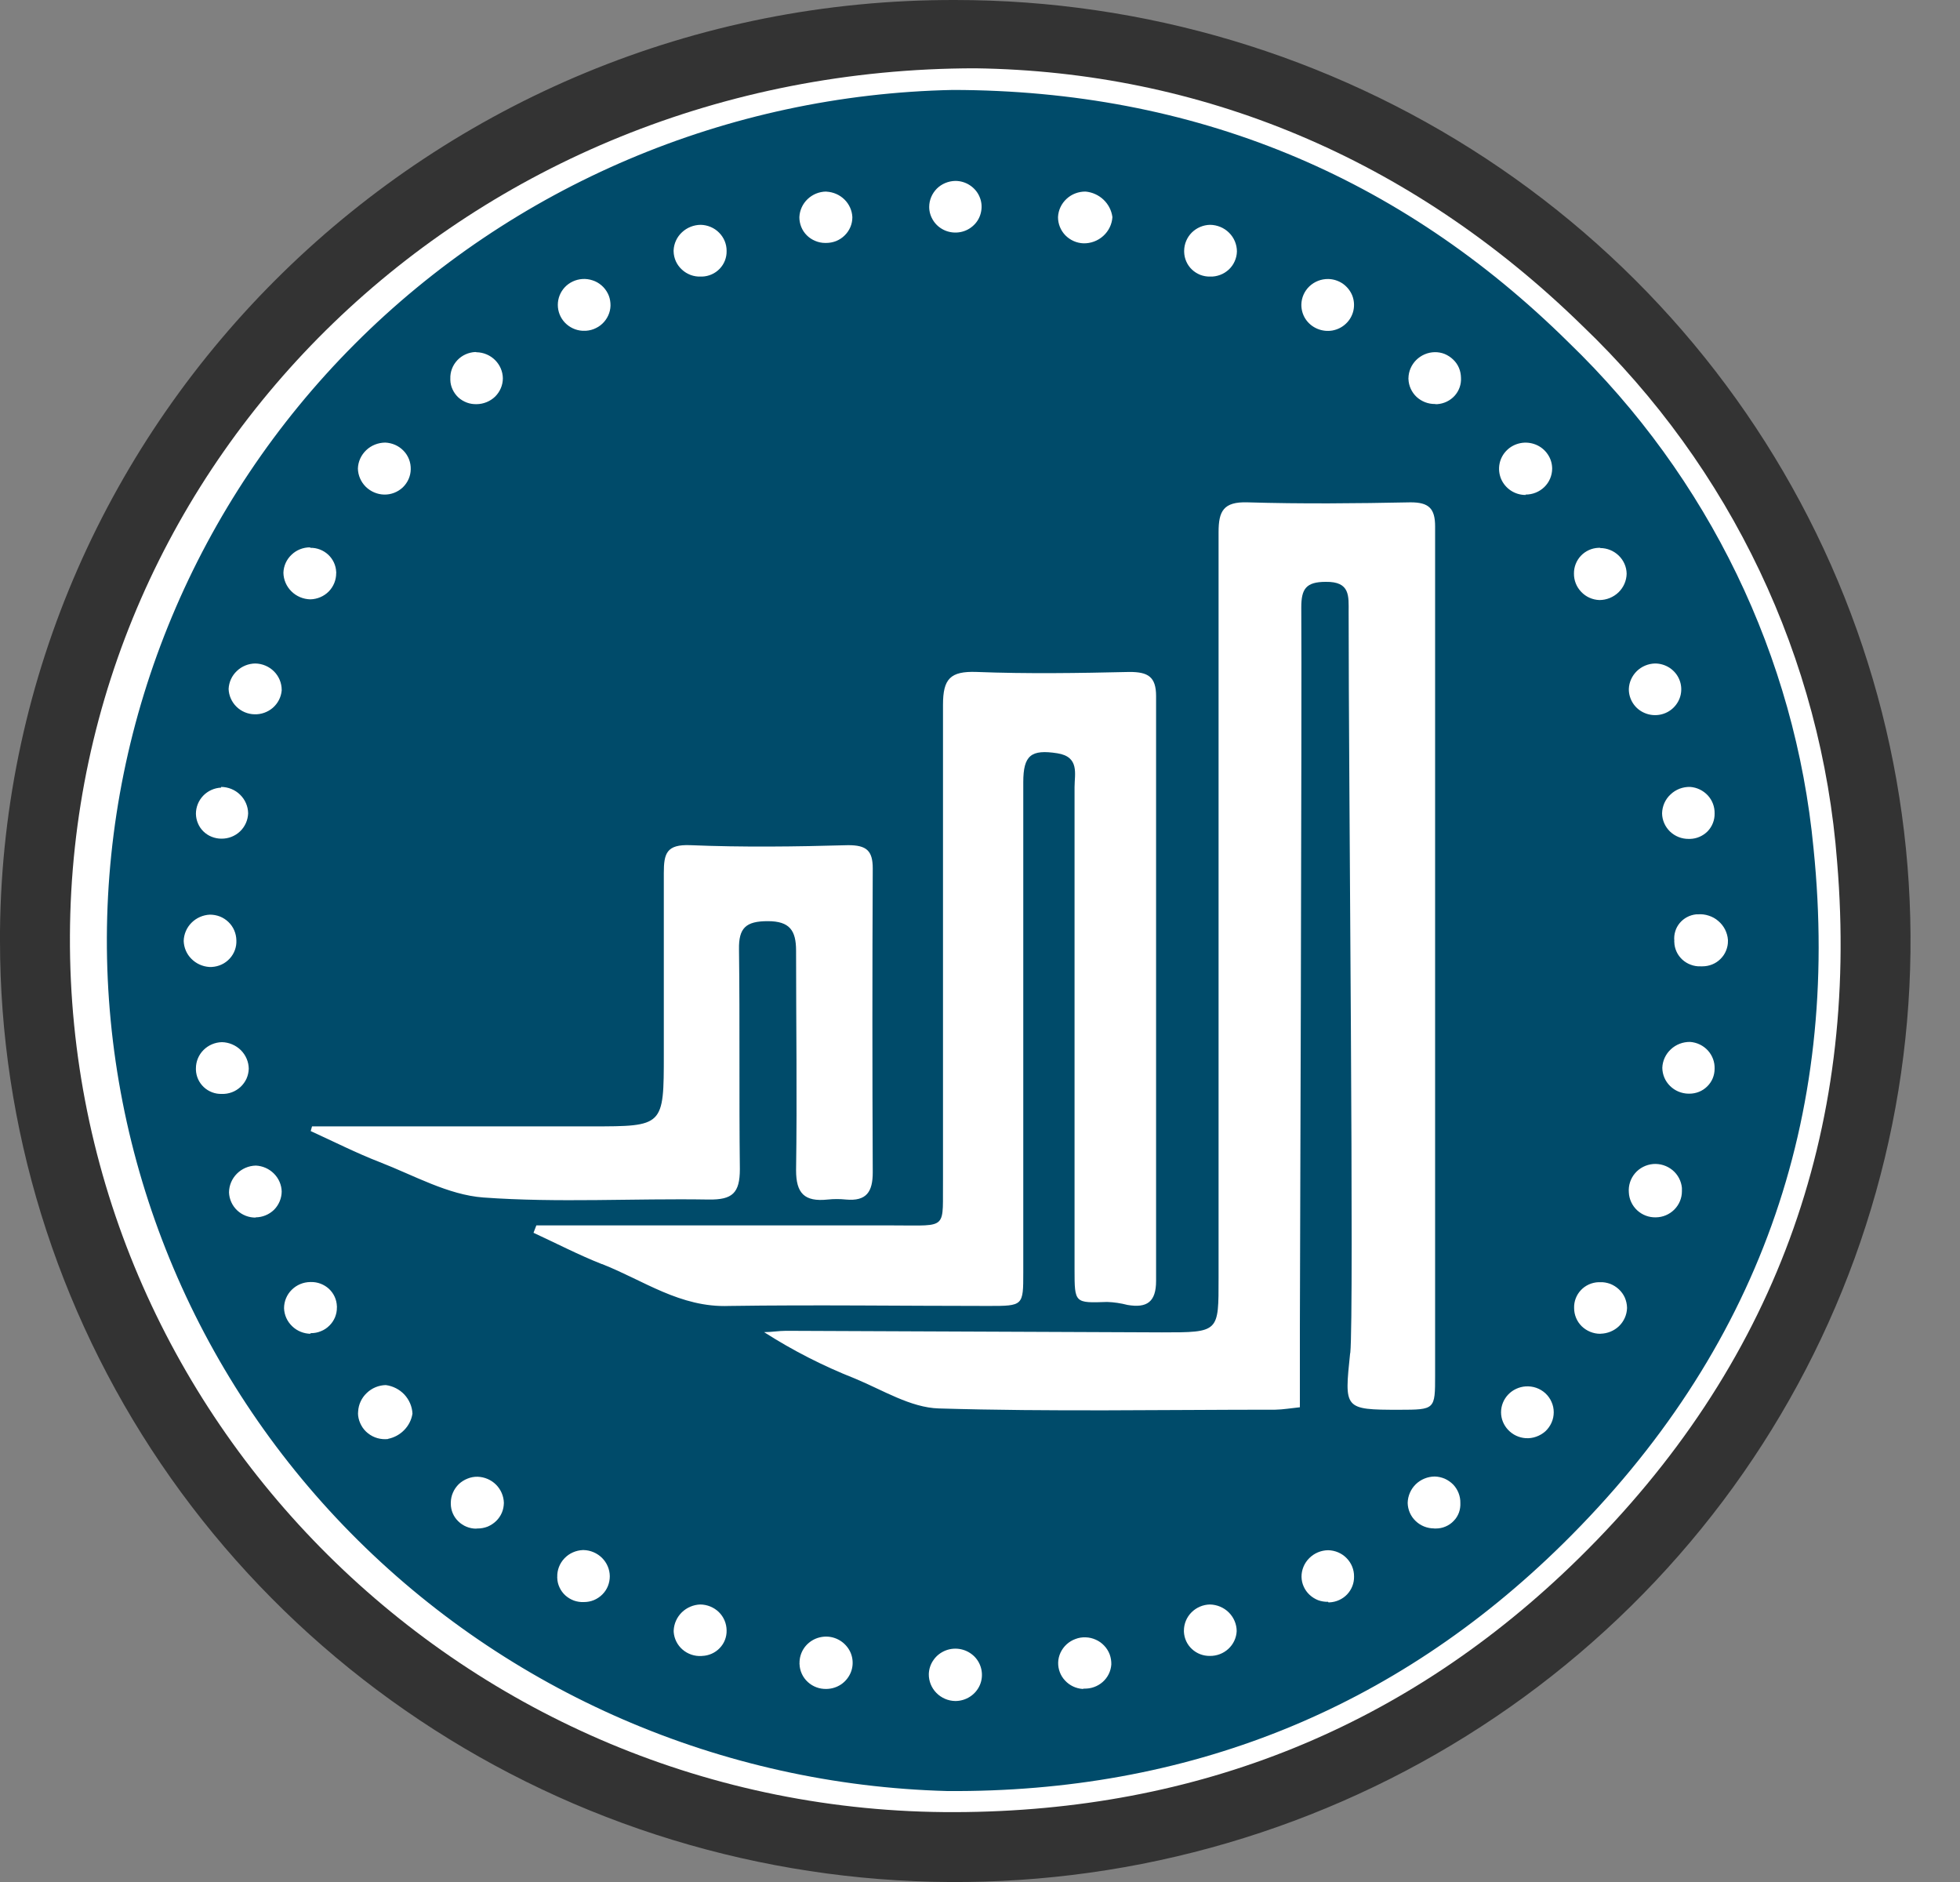
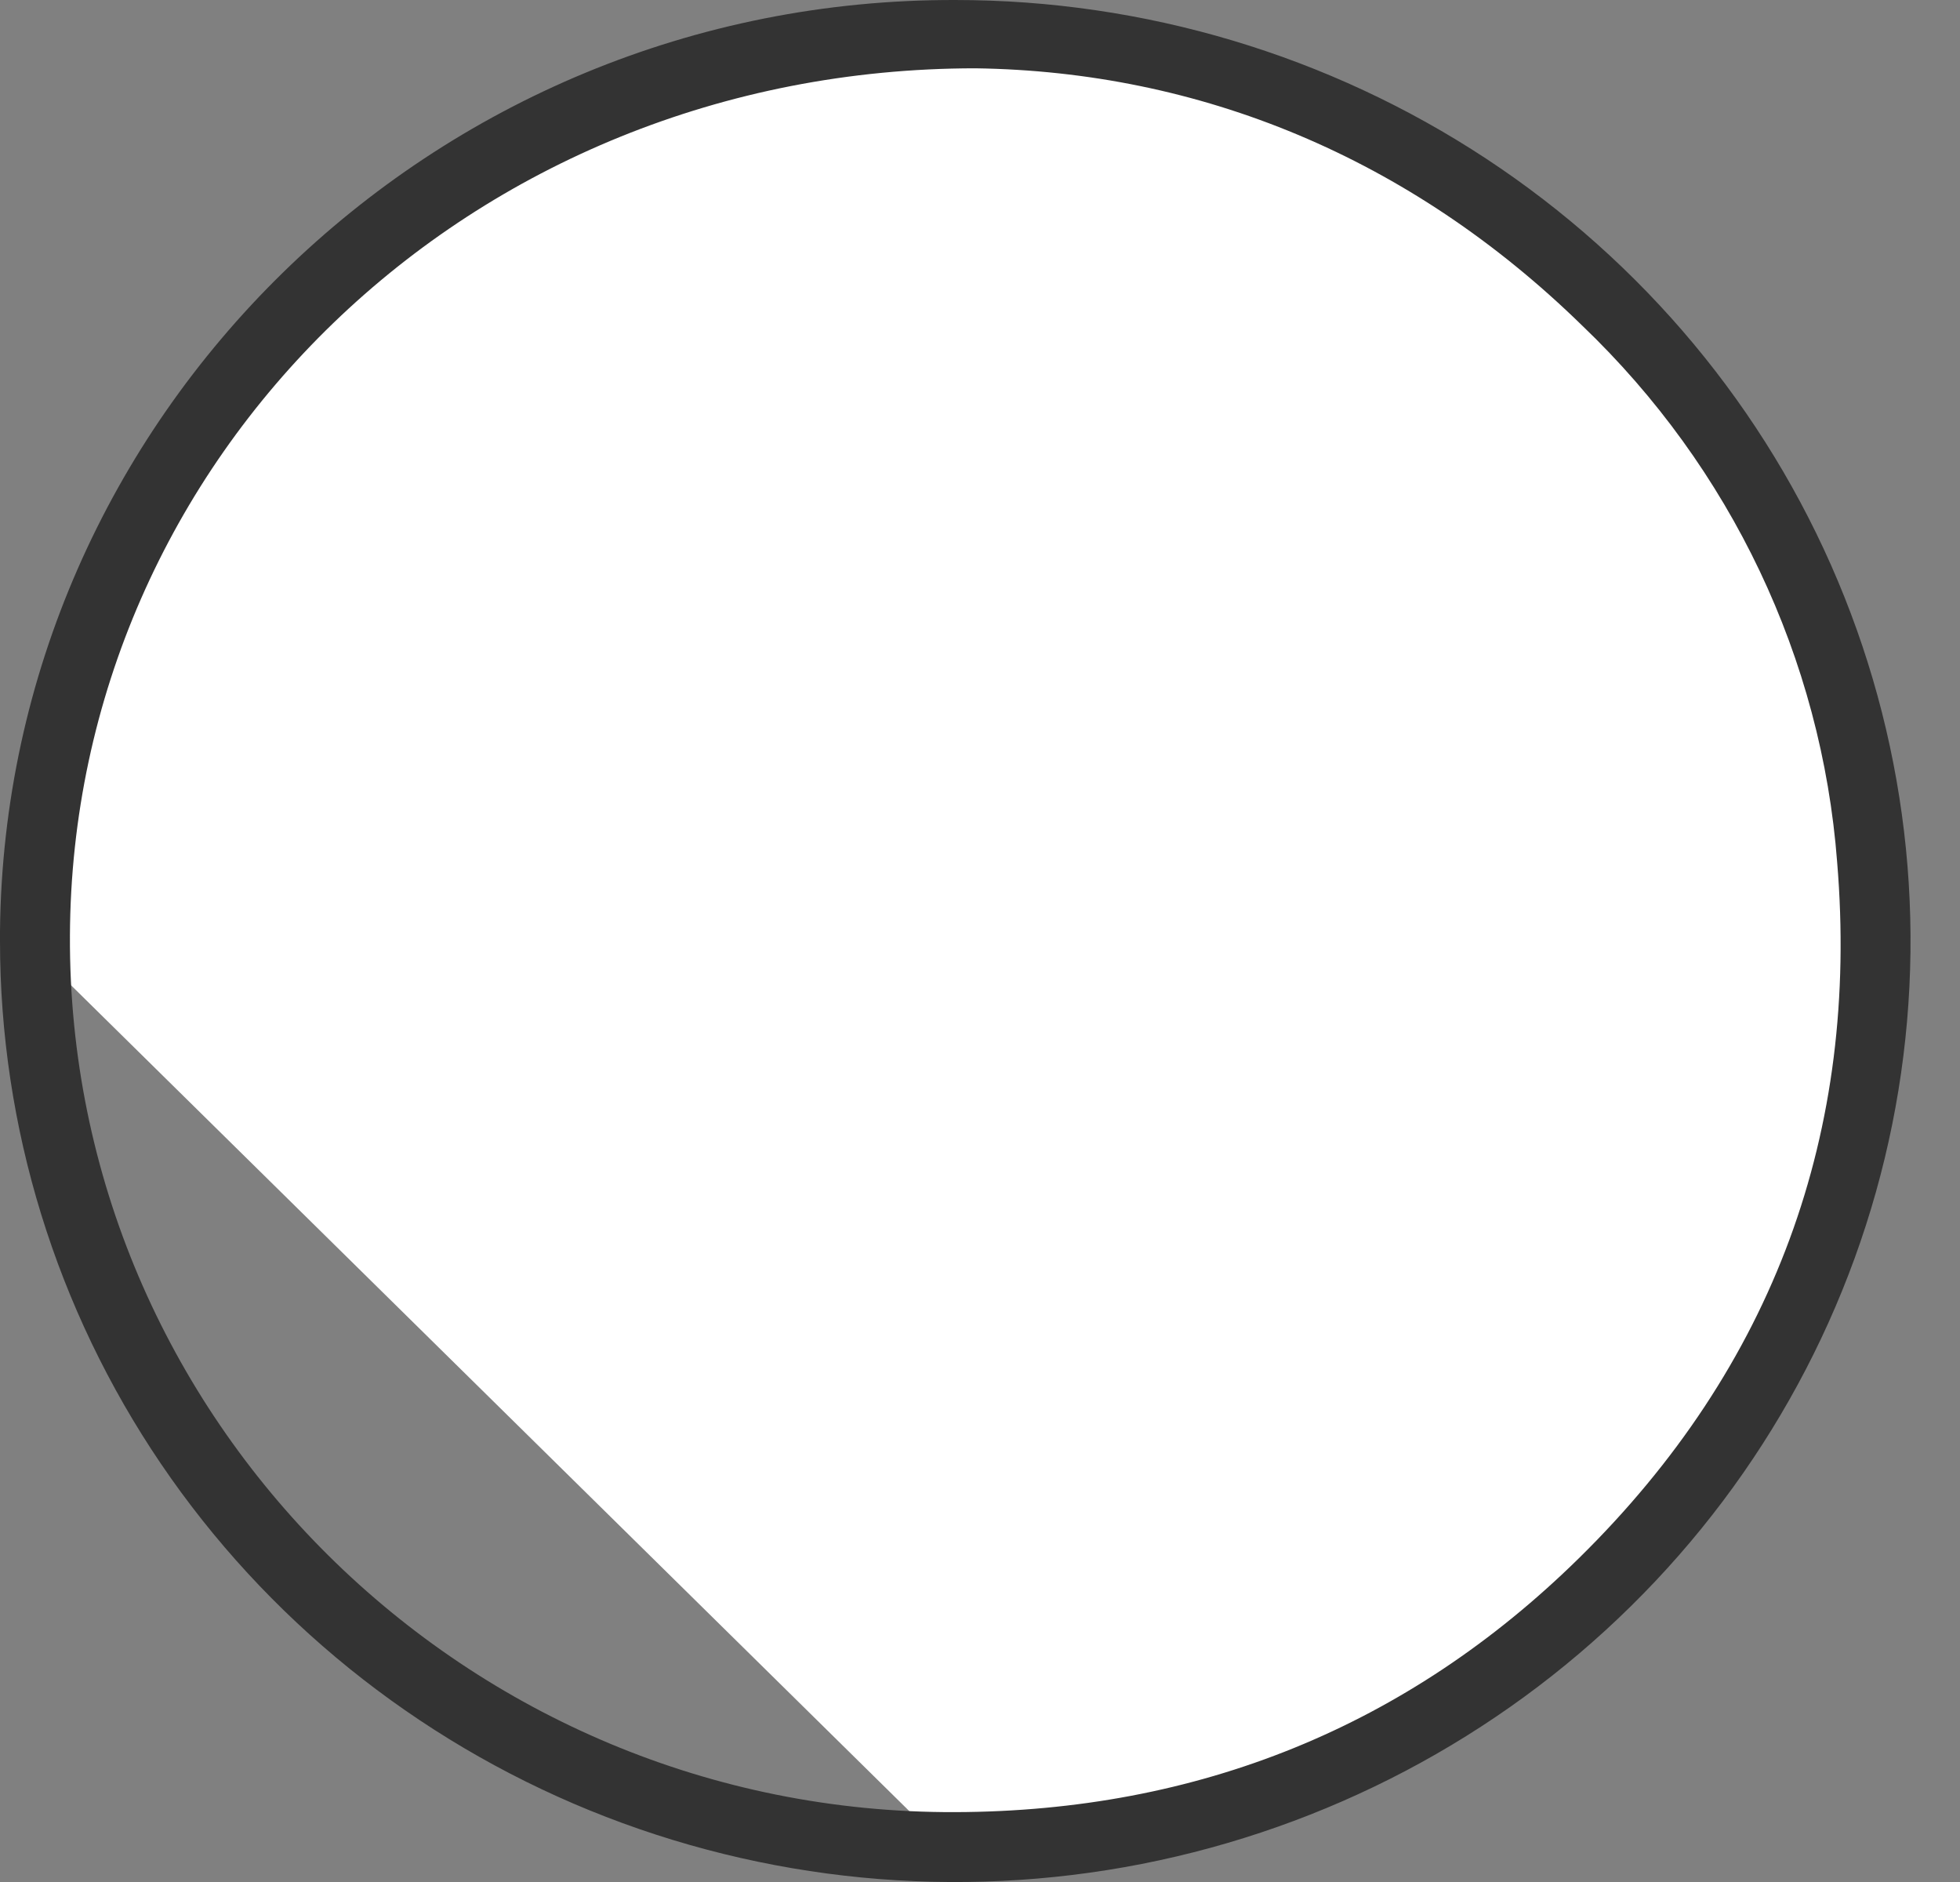
<svg xmlns="http://www.w3.org/2000/svg" width="25" height="24" viewBox="0 0 25 24" fill="none">
  <rect x="0" y="0" width="25" height="24" fill="#808080" stroke="none" />
  <g clip-path="url(#clip0)">
-     <path d="M12.184 23.673C18.73 23.673 24.036 18.447 24.036 12C24.036 5.554 18.73 0.328 12.184 0.328C5.639 0.328 0.333 5.554 0.333 12C0.333 18.447 5.639 23.673 12.184 23.673Z" fill="white" />
+     <path d="M12.184 23.673C18.73 23.673 24.036 18.447 24.036 12C24.036 5.554 18.73 0.328 12.184 0.328C5.639 0.328 0.333 5.554 0.333 12Z" fill="white" />
    <path d="M12.185 4.00668e-05C14.595 4.00668e-05 16.95 0.704 18.954 2.022C20.958 3.341 22.52 5.215 23.442 7.408C24.364 9.601 24.605 12.013 24.135 14.341C23.665 16.669 22.505 18.807 20.8 20.485C19.096 22.164 16.925 23.306 14.562 23.77C12.198 24.233 9.748 23.995 7.522 23.087C5.295 22.178 3.392 20.64 2.053 18.667C0.715 16.694 0 14.373 0 12V11.872C0.066 5.329 5.496 -0.017 12.185 4.00668e-05ZM12.444 0.871C5.974 0.872 0.919 5.846 0.892 11.931C0.864 18.075 5.936 23.131 12.185 23.109C15.279 23.099 17.952 22.02 20.139 19.871C22.628 17.426 23.718 14.428 23.433 10.994C23.235 8.399 22.078 5.966 20.183 4.154C17.979 2 15.298 0.911 12.441 0.871H12.444Z" fill="#333333" />
-     <path d="M23.132 10.821C22.899 8.374 21.792 6.087 20.008 4.367C17.851 2.235 15.221 1.152 12.156 1.147C9.28 1.205 6.541 2.368 4.524 4.388C2.508 6.408 1.373 9.125 1.363 11.958C1.354 14.791 2.47 17.516 4.473 19.549C6.476 21.582 9.207 22.764 12.083 22.84C15.136 22.861 17.783 21.809 19.939 19.683C22.415 17.243 23.483 14.263 23.132 10.821ZM16.941 3.558C17.008 3.559 17.072 3.58 17.127 3.617C17.181 3.655 17.223 3.707 17.248 3.768C17.272 3.829 17.277 3.896 17.263 3.96C17.249 4.023 17.216 4.082 17.168 4.127C17.12 4.173 17.06 4.203 16.994 4.215C16.929 4.226 16.862 4.218 16.801 4.192C16.74 4.166 16.688 4.123 16.652 4.068C16.616 4.013 16.598 3.948 16.599 3.883C16.601 3.795 16.638 3.712 16.702 3.651C16.767 3.59 16.852 3.557 16.941 3.558ZM15.434 2.867C15.525 2.868 15.613 2.904 15.677 2.968C15.741 3.031 15.777 3.118 15.777 3.207C15.776 3.251 15.766 3.293 15.748 3.333C15.731 3.372 15.705 3.408 15.673 3.438C15.641 3.467 15.604 3.491 15.562 3.506C15.521 3.521 15.478 3.529 15.434 3.527C15.391 3.528 15.349 3.52 15.309 3.505C15.27 3.489 15.233 3.466 15.203 3.437C15.172 3.408 15.148 3.373 15.131 3.334C15.114 3.296 15.105 3.254 15.104 3.212V3.197C15.105 3.11 15.14 3.028 15.201 2.966C15.263 2.905 15.346 2.869 15.434 2.867ZM13.847 2.443C13.933 2.451 14.014 2.488 14.076 2.547C14.138 2.606 14.178 2.684 14.189 2.769C14.183 2.861 14.141 2.947 14.072 3.009C14.004 3.071 13.913 3.105 13.82 3.103C13.733 3.1 13.65 3.063 13.589 3.001C13.528 2.938 13.495 2.855 13.495 2.769C13.499 2.68 13.538 2.597 13.604 2.536C13.669 2.475 13.757 2.442 13.847 2.443ZM12.185 2.307C12.251 2.307 12.315 2.326 12.37 2.362C12.425 2.398 12.469 2.449 12.494 2.509C12.52 2.569 12.527 2.635 12.514 2.699C12.502 2.763 12.471 2.822 12.424 2.868C12.378 2.914 12.319 2.946 12.254 2.959C12.189 2.972 12.122 2.966 12.061 2.942C11.999 2.917 11.947 2.876 11.91 2.822C11.873 2.768 11.852 2.705 11.852 2.64C11.852 2.552 11.887 2.469 11.949 2.406C12.011 2.344 12.096 2.309 12.185 2.307ZM10.543 2.444C10.629 2.449 10.71 2.484 10.771 2.544C10.832 2.604 10.868 2.684 10.872 2.769C10.872 2.812 10.864 2.855 10.847 2.895C10.83 2.935 10.805 2.972 10.774 3.002C10.743 3.033 10.706 3.057 10.665 3.074C10.624 3.09 10.581 3.098 10.537 3.098H10.524C10.481 3.098 10.438 3.089 10.398 3.072C10.357 3.055 10.321 3.031 10.291 3.001C10.26 2.97 10.236 2.934 10.22 2.894C10.204 2.854 10.196 2.812 10.196 2.769C10.2 2.682 10.237 2.6 10.301 2.539C10.364 2.479 10.448 2.444 10.537 2.443L10.543 2.444ZM8.937 2.867C9.025 2.869 9.11 2.904 9.172 2.967C9.234 3.029 9.269 3.113 9.268 3.2C9.27 3.284 9.239 3.365 9.18 3.427C9.122 3.488 9.041 3.524 8.956 3.527H8.94C8.896 3.529 8.851 3.522 8.81 3.507C8.768 3.491 8.73 3.468 8.698 3.438C8.665 3.408 8.639 3.372 8.621 3.333C8.603 3.293 8.593 3.25 8.592 3.206C8.591 3.201 8.591 3.197 8.592 3.192C8.596 3.105 8.634 3.022 8.699 2.962C8.763 2.902 8.848 2.868 8.937 2.867ZM7.428 3.558C7.472 3.555 7.516 3.561 7.558 3.575C7.6 3.588 7.638 3.61 7.672 3.639C7.705 3.667 7.732 3.702 7.752 3.741C7.772 3.779 7.783 3.822 7.786 3.865C7.79 3.908 7.784 3.952 7.77 3.993C7.756 4.034 7.734 4.072 7.705 4.105C7.676 4.138 7.641 4.165 7.601 4.184C7.562 4.204 7.519 4.215 7.475 4.218H7.428C7.343 4.213 7.263 4.175 7.205 4.114C7.147 4.053 7.115 3.972 7.115 3.888C7.115 3.804 7.147 3.724 7.205 3.662C7.263 3.601 7.343 3.564 7.428 3.558ZM6.08 4.492C6.168 4.494 6.253 4.53 6.315 4.592C6.377 4.654 6.413 4.737 6.414 4.824C6.414 4.912 6.378 4.995 6.316 5.057C6.253 5.118 6.168 5.153 6.08 5.154C6.037 5.155 5.995 5.149 5.955 5.134C5.915 5.119 5.878 5.097 5.847 5.069C5.816 5.04 5.791 5.006 5.773 4.967C5.755 4.929 5.745 4.888 5.744 4.846C5.743 4.84 5.743 4.835 5.744 4.829C5.741 4.742 5.773 4.658 5.833 4.594C5.893 4.53 5.976 4.493 6.064 4.489L6.08 4.492ZM4.914 5.644C5.003 5.648 5.087 5.685 5.148 5.749C5.209 5.812 5.241 5.897 5.239 5.984C5.238 6.071 5.201 6.154 5.138 6.215C5.074 6.275 4.989 6.309 4.9 6.307C4.812 6.305 4.728 6.269 4.665 6.207C4.603 6.145 4.567 6.062 4.565 5.975C4.568 5.886 4.606 5.803 4.671 5.741C4.736 5.679 4.823 5.645 4.913 5.644H4.914ZM3.957 6.986C4.042 6.984 4.124 7.016 4.186 7.073C4.248 7.131 4.285 7.21 4.288 7.294C4.29 7.298 4.29 7.303 4.288 7.307C4.289 7.395 4.255 7.479 4.194 7.542C4.132 7.605 4.047 7.641 3.958 7.643C3.868 7.641 3.781 7.605 3.717 7.541C3.653 7.478 3.616 7.392 3.615 7.303C3.618 7.216 3.655 7.134 3.719 7.074C3.782 7.013 3.867 6.98 3.955 6.98L3.957 6.986ZM3.257 8.461C3.347 8.463 3.432 8.499 3.495 8.562C3.558 8.625 3.593 8.71 3.593 8.798V8.806C3.585 8.891 3.545 8.969 3.48 9.026C3.415 9.082 3.331 9.112 3.245 9.109C3.159 9.107 3.077 9.072 3.016 9.012C2.955 8.952 2.919 8.871 2.916 8.786C2.92 8.699 2.957 8.617 3.021 8.557C3.084 8.496 3.169 8.462 3.257 8.461ZM2.82 10.035C2.911 10.036 2.998 10.071 3.062 10.134C3.127 10.197 3.164 10.283 3.165 10.372C3.162 10.459 3.125 10.542 3.062 10.602C2.998 10.663 2.913 10.696 2.824 10.695C2.782 10.695 2.74 10.687 2.7 10.671C2.661 10.656 2.625 10.632 2.595 10.603C2.565 10.574 2.541 10.539 2.525 10.5C2.508 10.461 2.5 10.42 2.499 10.378C2.499 10.292 2.532 10.21 2.592 10.147C2.652 10.085 2.734 10.048 2.821 10.044L2.82 10.035ZM2.343 12C2.345 11.913 2.381 11.829 2.443 11.767C2.505 11.705 2.589 11.668 2.677 11.664C2.721 11.664 2.765 11.672 2.806 11.688C2.846 11.704 2.883 11.728 2.915 11.759C2.946 11.789 2.971 11.825 2.988 11.865C3.005 11.905 3.014 11.947 3.015 11.991C3.019 12.076 2.989 12.16 2.93 12.224C2.872 12.288 2.79 12.326 2.702 12.331H2.668C2.582 12.325 2.501 12.288 2.441 12.227C2.38 12.166 2.346 12.085 2.343 12ZM2.499 13.623C2.499 13.536 2.534 13.452 2.596 13.39C2.658 13.328 2.742 13.292 2.831 13.29C2.921 13.292 3.008 13.329 3.072 13.392C3.136 13.456 3.172 13.541 3.173 13.63C3.171 13.674 3.162 13.716 3.144 13.756C3.126 13.795 3.1 13.831 3.068 13.861C3.036 13.89 2.999 13.914 2.958 13.929C2.917 13.944 2.873 13.952 2.829 13.95C2.744 13.953 2.661 13.921 2.6 13.864C2.538 13.806 2.502 13.727 2.499 13.643V13.624V13.623ZM3.265 15.527C3.176 15.529 3.09 15.496 3.026 15.436C2.962 15.376 2.924 15.293 2.921 15.206C2.922 15.116 2.958 15.031 3.022 14.967C3.086 14.903 3.172 14.866 3.263 14.864C3.351 14.868 3.433 14.905 3.494 14.966C3.555 15.027 3.591 15.109 3.593 15.195C3.592 15.282 3.557 15.366 3.495 15.428C3.432 15.489 3.347 15.524 3.259 15.524L3.265 15.527ZM3.963 17.009C3.875 17.008 3.79 16.974 3.727 16.913C3.663 16.852 3.626 16.77 3.623 16.683C3.623 16.595 3.658 16.51 3.721 16.448C3.784 16.385 3.869 16.35 3.958 16.349H3.966C4.051 16.347 4.134 16.379 4.196 16.436C4.258 16.494 4.294 16.573 4.297 16.657C4.298 16.662 4.298 16.668 4.297 16.674C4.298 16.717 4.289 16.759 4.273 16.799C4.256 16.839 4.232 16.875 4.201 16.905C4.17 16.936 4.134 16.96 4.093 16.976C4.053 16.993 4.01 17.001 3.966 17.001H3.957L3.963 17.009ZM3.963 14.424L3.98 14.364H7.542C8.467 14.364 8.467 14.364 8.467 13.441C8.467 12.672 8.467 11.903 8.467 11.134C8.467 10.883 8.501 10.766 8.806 10.778C9.476 10.806 10.149 10.797 10.819 10.778C11.054 10.778 11.132 10.849 11.132 11.075C11.126 12.365 11.126 13.657 11.132 14.95C11.132 15.197 11.054 15.321 10.79 15.297C10.713 15.289 10.635 15.289 10.558 15.297C10.257 15.329 10.154 15.214 10.154 14.923C10.168 13.989 10.154 13.057 10.154 12.123C10.154 11.866 10.073 11.747 9.793 11.747C9.513 11.747 9.421 11.834 9.426 12.107C9.438 13.041 9.426 13.975 9.437 14.908C9.437 15.215 9.342 15.301 9.04 15.297C8.081 15.281 7.119 15.34 6.166 15.271C5.716 15.238 5.28 14.989 4.844 14.82C4.549 14.706 4.255 14.557 3.957 14.421L3.963 14.424ZM4.949 18.351C4.904 18.356 4.858 18.352 4.815 18.34C4.771 18.328 4.731 18.307 4.695 18.279C4.66 18.252 4.63 18.217 4.609 18.178C4.587 18.139 4.573 18.096 4.568 18.052C4.566 18.035 4.566 18.017 4.568 18C4.573 17.91 4.612 17.826 4.678 17.764C4.743 17.701 4.83 17.665 4.921 17.663C5.012 17.675 5.096 17.718 5.158 17.784C5.22 17.851 5.257 17.937 5.261 18.027C5.249 18.106 5.212 18.179 5.156 18.236C5.1 18.294 5.028 18.333 4.949 18.349V18.351ZM6.074 19.494C5.988 19.494 5.906 19.46 5.845 19.4C5.784 19.341 5.75 19.26 5.75 19.175V19.16C5.751 19.116 5.76 19.073 5.778 19.033C5.795 18.993 5.821 18.957 5.852 18.926C5.884 18.896 5.922 18.872 5.963 18.856C6.004 18.839 6.048 18.831 6.092 18.832C6.181 18.835 6.265 18.871 6.327 18.933C6.389 18.995 6.425 19.079 6.427 19.166C6.426 19.209 6.418 19.252 6.401 19.291C6.384 19.331 6.359 19.367 6.328 19.397C6.297 19.427 6.26 19.451 6.22 19.468C6.179 19.484 6.136 19.492 6.092 19.492H6.08L6.074 19.494ZM7.445 20.43C7.402 20.432 7.36 20.425 7.32 20.411C7.28 20.396 7.243 20.374 7.212 20.346C7.18 20.317 7.155 20.283 7.137 20.244C7.119 20.206 7.109 20.165 7.108 20.123C7.107 20.119 7.107 20.115 7.108 20.11C7.105 20.023 7.138 19.937 7.199 19.873C7.26 19.808 7.345 19.771 7.434 19.767H7.444C7.532 19.769 7.616 19.805 7.679 19.867C7.741 19.929 7.777 20.012 7.778 20.1C7.778 20.143 7.77 20.186 7.754 20.226C7.738 20.266 7.714 20.302 7.683 20.333C7.652 20.364 7.616 20.388 7.576 20.405C7.535 20.422 7.492 20.43 7.448 20.43H7.445ZM8.948 21.118C8.86 21.123 8.773 21.094 8.706 21.036C8.64 20.979 8.599 20.898 8.593 20.811C8.593 20.811 8.593 20.798 8.593 20.792C8.597 20.705 8.634 20.623 8.697 20.561C8.76 20.5 8.844 20.464 8.932 20.461C9.021 20.462 9.106 20.497 9.169 20.558C9.232 20.62 9.267 20.703 9.268 20.791C9.27 20.875 9.239 20.956 9.18 21.017C9.122 21.078 9.041 21.114 8.956 21.117L8.948 21.118ZM7.676 16.12C7.38 16.003 7.095 15.855 6.805 15.721L6.841 15.627H11.403C12.11 15.627 12.019 15.689 12.028 15.012C12.028 13.012 12.028 10.995 12.028 8.987C12.028 8.657 12.121 8.557 12.456 8.569C13.106 8.594 13.756 8.584 14.408 8.569C14.642 8.569 14.746 8.629 14.746 8.877C14.746 11.363 14.746 13.848 14.746 16.334C14.746 16.601 14.631 16.684 14.381 16.641C14.296 16.619 14.209 16.606 14.122 16.603C13.708 16.617 13.706 16.62 13.706 16.192V10.038C13.706 9.869 13.772 9.651 13.486 9.606C13.152 9.554 13.052 9.631 13.052 9.975V16.227C13.052 16.652 13.052 16.654 12.608 16.654C11.505 16.654 10.404 16.638 9.301 16.654C8.676 16.678 8.207 16.326 7.679 16.12H7.676ZM10.543 21.538C10.454 21.541 10.368 21.509 10.304 21.45C10.239 21.391 10.201 21.308 10.198 21.221C10.197 21.217 10.197 21.213 10.198 21.209C10.197 21.143 10.216 21.078 10.252 21.023C10.288 20.968 10.341 20.924 10.402 20.898C10.464 20.872 10.532 20.864 10.598 20.876C10.663 20.888 10.724 20.919 10.772 20.965C10.82 21.011 10.854 21.069 10.868 21.134C10.882 21.198 10.877 21.265 10.852 21.327C10.827 21.388 10.785 21.441 10.73 21.479C10.675 21.516 10.61 21.537 10.543 21.538ZM12.185 21.692C12.094 21.691 12.007 21.653 11.944 21.589C11.881 21.525 11.846 21.439 11.847 21.349C11.849 21.283 11.87 21.22 11.909 21.166C11.947 21.112 12.001 21.071 12.063 21.047C12.125 21.023 12.193 21.018 12.258 21.032C12.324 21.046 12.383 21.079 12.43 21.126C12.476 21.173 12.507 21.233 12.519 21.297C12.531 21.362 12.524 21.429 12.498 21.489C12.472 21.549 12.428 21.601 12.372 21.637C12.317 21.673 12.251 21.692 12.185 21.692ZM13.809 21.538C13.723 21.532 13.643 21.494 13.585 21.431C13.526 21.369 13.495 21.286 13.497 21.201C13.498 21.157 13.509 21.114 13.527 21.075C13.546 21.035 13.572 20.999 13.605 20.969C13.638 20.939 13.676 20.916 13.718 20.901C13.759 20.885 13.804 20.878 13.848 20.88C13.893 20.881 13.937 20.892 13.977 20.91C14.018 20.928 14.054 20.954 14.084 20.986C14.115 21.018 14.138 21.056 14.154 21.097C14.169 21.138 14.176 21.182 14.175 21.226C14.169 21.312 14.13 21.392 14.064 21.45C13.999 21.507 13.914 21.537 13.826 21.534L13.809 21.538ZM15.432 21.117C15.347 21.118 15.265 21.087 15.203 21.029C15.141 20.972 15.105 20.893 15.101 20.809V20.794C15.101 20.707 15.136 20.623 15.198 20.561C15.26 20.499 15.344 20.463 15.432 20.461C15.523 20.463 15.61 20.499 15.674 20.563C15.737 20.626 15.774 20.712 15.774 20.801C15.77 20.887 15.732 20.968 15.668 21.027C15.604 21.086 15.52 21.118 15.432 21.117ZM16.94 20.427C16.896 20.428 16.853 20.421 16.812 20.406C16.772 20.39 16.735 20.367 16.703 20.337C16.672 20.308 16.646 20.272 16.629 20.233C16.611 20.194 16.602 20.152 16.601 20.109C16.6 20.02 16.636 19.933 16.7 19.87C16.764 19.806 16.85 19.77 16.941 19.769C17.03 19.771 17.115 19.807 17.176 19.87C17.238 19.933 17.272 20.017 17.271 20.104C17.273 20.189 17.241 20.27 17.183 20.332C17.125 20.393 17.044 20.43 16.959 20.434H16.944L16.94 20.427ZM17.223 17.254C17.273 16.764 17.201 9.889 17.202 7.804C17.202 7.603 17.224 7.415 16.91 7.42C16.657 7.42 16.598 7.511 16.598 7.746C16.607 8.823 16.58 16.927 16.58 16.927V17.946C16.463 17.958 16.368 17.975 16.268 17.977C14.837 17.977 13.405 18.004 11.975 17.961C11.616 17.951 11.258 17.726 10.908 17.581C10.502 17.421 10.113 17.223 9.746 16.988C9.84 16.988 9.934 16.971 10.027 16.971L14.82 16.991C15.554 16.991 15.543 16.991 15.543 16.295V6.786C15.543 6.52 15.604 6.397 15.91 6.406C16.604 6.427 17.299 6.42 17.993 6.406C18.225 6.406 18.305 6.484 18.305 6.714V17.538C18.305 17.977 18.305 17.977 17.846 17.978C17.137 17.978 17.148 17.966 17.221 17.257L17.223 17.254ZM18.293 19.491C18.204 19.491 18.119 19.457 18.056 19.396C17.993 19.336 17.957 19.253 17.955 19.166C17.957 19.076 17.994 18.991 18.058 18.928C18.123 18.865 18.21 18.83 18.3 18.829C18.344 18.83 18.387 18.84 18.428 18.857C18.468 18.875 18.504 18.9 18.535 18.931C18.565 18.962 18.588 18.999 18.604 19.039C18.62 19.08 18.628 19.123 18.627 19.166C18.629 19.208 18.623 19.25 18.609 19.289C18.594 19.329 18.572 19.365 18.542 19.395C18.513 19.426 18.478 19.45 18.438 19.467C18.399 19.484 18.357 19.492 18.314 19.492H18.291L18.293 19.491ZM18.303 5.152C18.216 5.153 18.132 5.12 18.068 5.061C18.005 5.001 17.968 4.92 17.965 4.834C17.964 4.83 17.964 4.826 17.965 4.823C17.966 4.736 18.002 4.653 18.064 4.591C18.127 4.529 18.21 4.493 18.299 4.491C18.343 4.49 18.386 4.498 18.427 4.514C18.467 4.531 18.504 4.555 18.535 4.585C18.567 4.615 18.592 4.651 18.609 4.691C18.626 4.731 18.634 4.774 18.635 4.817C18.64 4.901 18.611 4.984 18.554 5.047C18.497 5.11 18.417 5.148 18.332 5.154H18.313L18.303 5.152ZM19.459 18.34C19.375 18.334 19.295 18.297 19.237 18.235C19.179 18.174 19.146 18.094 19.146 18.01C19.146 17.926 19.179 17.845 19.237 17.784C19.295 17.723 19.375 17.686 19.459 17.68C19.505 17.677 19.552 17.683 19.595 17.698C19.638 17.713 19.678 17.737 19.712 17.768C19.745 17.799 19.772 17.836 19.79 17.878C19.809 17.92 19.818 17.964 19.818 18.01C19.818 18.055 19.809 18.1 19.79 18.142C19.772 18.183 19.745 18.221 19.712 18.252C19.678 18.282 19.638 18.306 19.595 18.321C19.552 18.337 19.505 18.343 19.459 18.34ZM19.459 6.312C19.392 6.312 19.327 6.293 19.271 6.256C19.215 6.219 19.172 6.167 19.146 6.106C19.121 6.045 19.114 5.978 19.127 5.913C19.14 5.848 19.172 5.789 19.22 5.742C19.267 5.695 19.328 5.664 19.393 5.651C19.459 5.638 19.527 5.645 19.589 5.67C19.651 5.695 19.704 5.738 19.741 5.793C19.779 5.848 19.798 5.912 19.798 5.978C19.797 6.066 19.761 6.15 19.698 6.211C19.634 6.273 19.549 6.307 19.459 6.307V6.312ZM21.87 10.374C21.872 10.457 21.84 10.539 21.782 10.6C21.723 10.66 21.642 10.696 21.557 10.698H21.539C21.45 10.699 21.365 10.665 21.301 10.604C21.238 10.543 21.201 10.459 21.2 10.372C21.201 10.327 21.211 10.282 21.229 10.241C21.248 10.199 21.274 10.162 21.308 10.131C21.341 10.099 21.38 10.075 21.423 10.058C21.466 10.042 21.511 10.034 21.557 10.035C21.644 10.041 21.724 10.08 21.783 10.143C21.841 10.206 21.872 10.288 21.87 10.374ZM20.411 6.989C20.499 6.989 20.584 7.024 20.647 7.085C20.71 7.146 20.747 7.229 20.748 7.317C20.746 7.406 20.709 7.491 20.644 7.554C20.579 7.616 20.492 7.652 20.401 7.652C20.313 7.649 20.229 7.612 20.169 7.548C20.108 7.485 20.075 7.401 20.076 7.314C20.075 7.23 20.107 7.148 20.165 7.087C20.223 7.026 20.304 6.989 20.389 6.986H20.412L20.411 6.989ZM20.411 17.009C20.323 17.009 20.238 16.974 20.175 16.913C20.113 16.852 20.078 16.768 20.078 16.681C20.075 16.597 20.106 16.514 20.165 16.452C20.223 16.39 20.305 16.354 20.39 16.351H20.408C20.452 16.349 20.496 16.357 20.538 16.372C20.579 16.388 20.617 16.412 20.649 16.442C20.681 16.472 20.707 16.508 20.725 16.548C20.742 16.588 20.752 16.631 20.753 16.675V16.683C20.75 16.769 20.713 16.851 20.65 16.912C20.587 16.972 20.503 17.006 20.416 17.008L20.411 17.009ZM21.111 8.461C21.177 8.461 21.242 8.481 21.297 8.517C21.352 8.554 21.395 8.605 21.42 8.666C21.445 8.726 21.451 8.792 21.438 8.856C21.425 8.92 21.392 8.979 21.345 9.025C21.298 9.071 21.238 9.102 21.173 9.114C21.108 9.126 21.04 9.119 20.979 9.093C20.918 9.068 20.866 9.025 20.83 8.97C20.794 8.915 20.775 8.851 20.776 8.786C20.779 8.7 20.816 8.619 20.878 8.558C20.94 8.498 21.023 8.463 21.111 8.461ZM21.122 15.524C21.033 15.527 20.947 15.494 20.883 15.435C20.818 15.375 20.78 15.293 20.776 15.206C20.769 15.118 20.797 15.03 20.855 14.962C20.913 14.894 20.996 14.852 21.086 14.844C21.175 14.837 21.264 14.865 21.333 14.922C21.402 14.979 21.445 15.061 21.453 15.149C21.454 15.163 21.454 15.178 21.453 15.192C21.453 15.279 21.418 15.363 21.356 15.425C21.294 15.487 21.21 15.523 21.122 15.524ZM21.535 13.947C21.447 13.945 21.363 13.91 21.301 13.848C21.239 13.787 21.204 13.704 21.203 13.617C21.206 13.527 21.246 13.442 21.312 13.381C21.378 13.319 21.466 13.286 21.557 13.287C21.644 13.293 21.725 13.332 21.784 13.396C21.842 13.46 21.873 13.543 21.87 13.629C21.87 13.671 21.862 13.712 21.846 13.751C21.83 13.789 21.806 13.825 21.776 13.854C21.746 13.884 21.711 13.907 21.672 13.923C21.632 13.939 21.59 13.947 21.548 13.947H21.535ZM21.692 12.323C21.649 12.325 21.607 12.318 21.567 12.303C21.527 12.289 21.49 12.266 21.459 12.238C21.428 12.209 21.402 12.175 21.385 12.137C21.367 12.098 21.357 12.057 21.356 12.015C21.355 12.009 21.355 12.003 21.356 11.997C21.352 11.957 21.356 11.916 21.368 11.877C21.379 11.838 21.399 11.803 21.425 11.771C21.451 11.74 21.483 11.714 21.519 11.695C21.555 11.676 21.595 11.664 21.636 11.66H21.657C21.704 11.656 21.751 11.662 21.796 11.677C21.84 11.691 21.882 11.714 21.917 11.745C21.953 11.775 21.982 11.812 22.003 11.853C22.024 11.895 22.037 11.94 22.04 11.986V12C22.041 12.042 22.032 12.084 22.016 12.123C22 12.163 21.976 12.198 21.945 12.229C21.915 12.259 21.879 12.283 21.839 12.299C21.799 12.315 21.757 12.323 21.714 12.323H21.693H21.692Z" fill="#004B6A" />
  </g>
  <defs>
    <clipPath id="clip0">
      <rect width="25" height="24" fill="white" />
    </clipPath>
  </defs>
</svg>